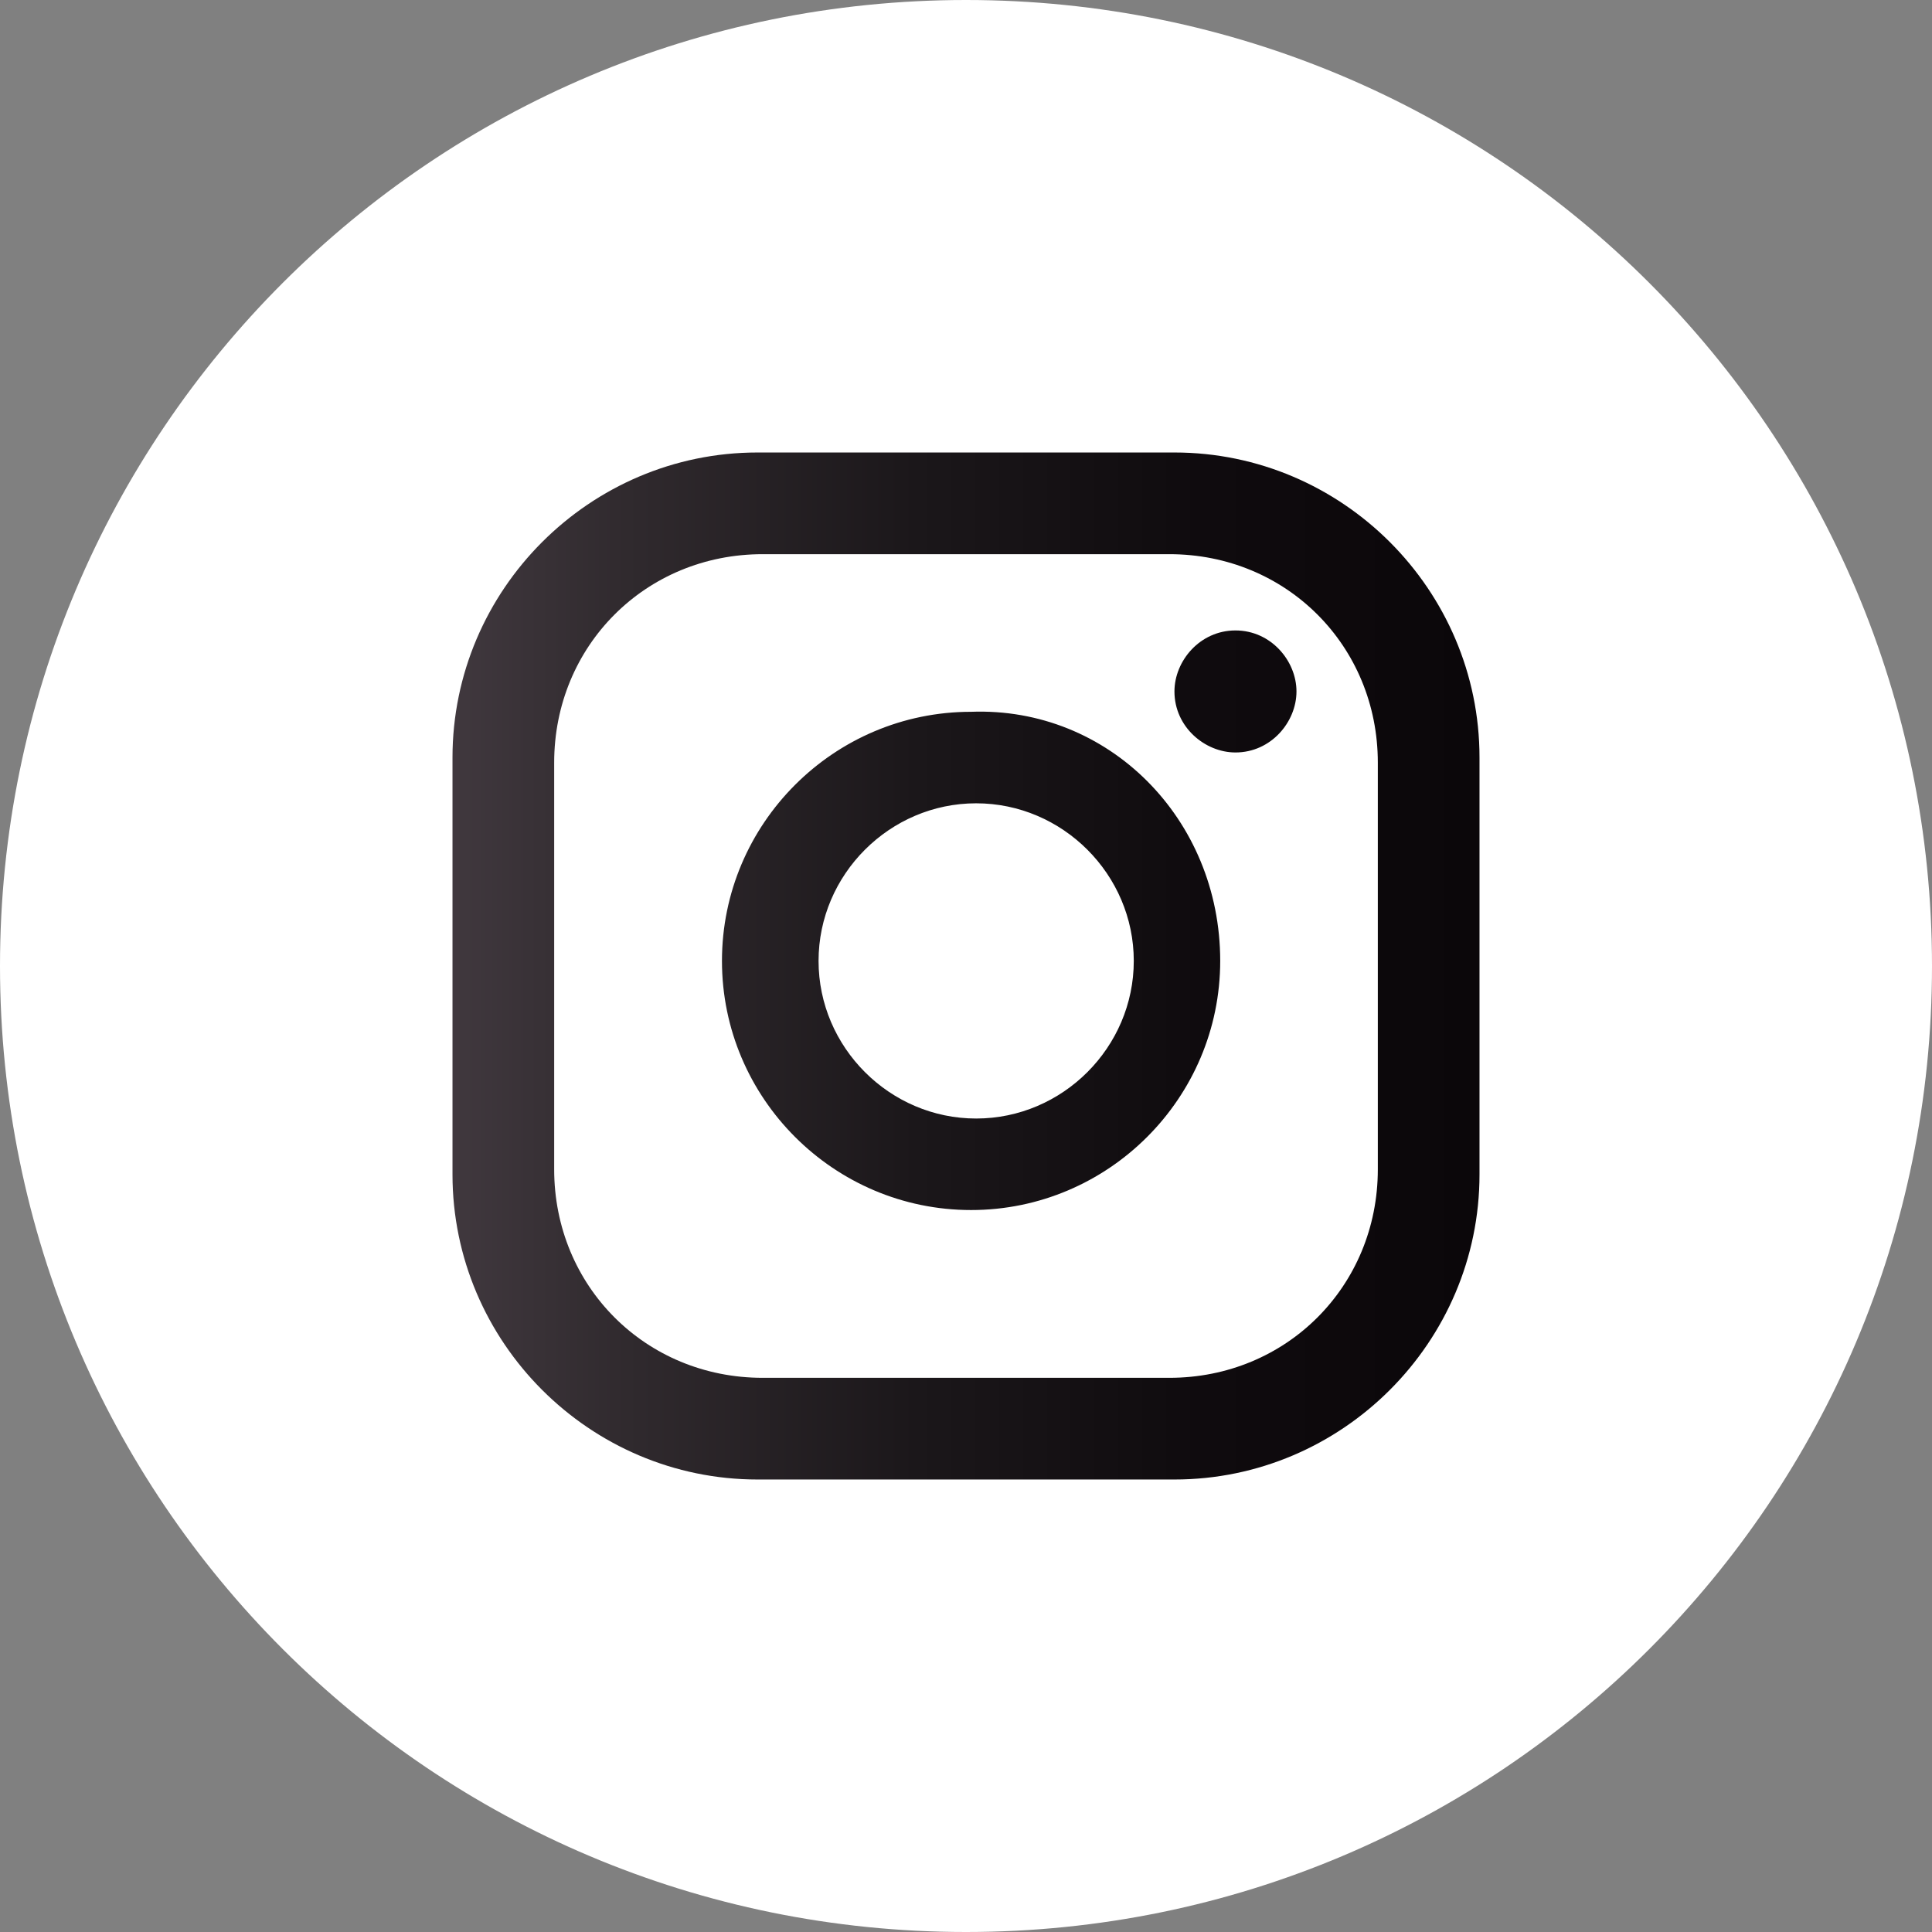
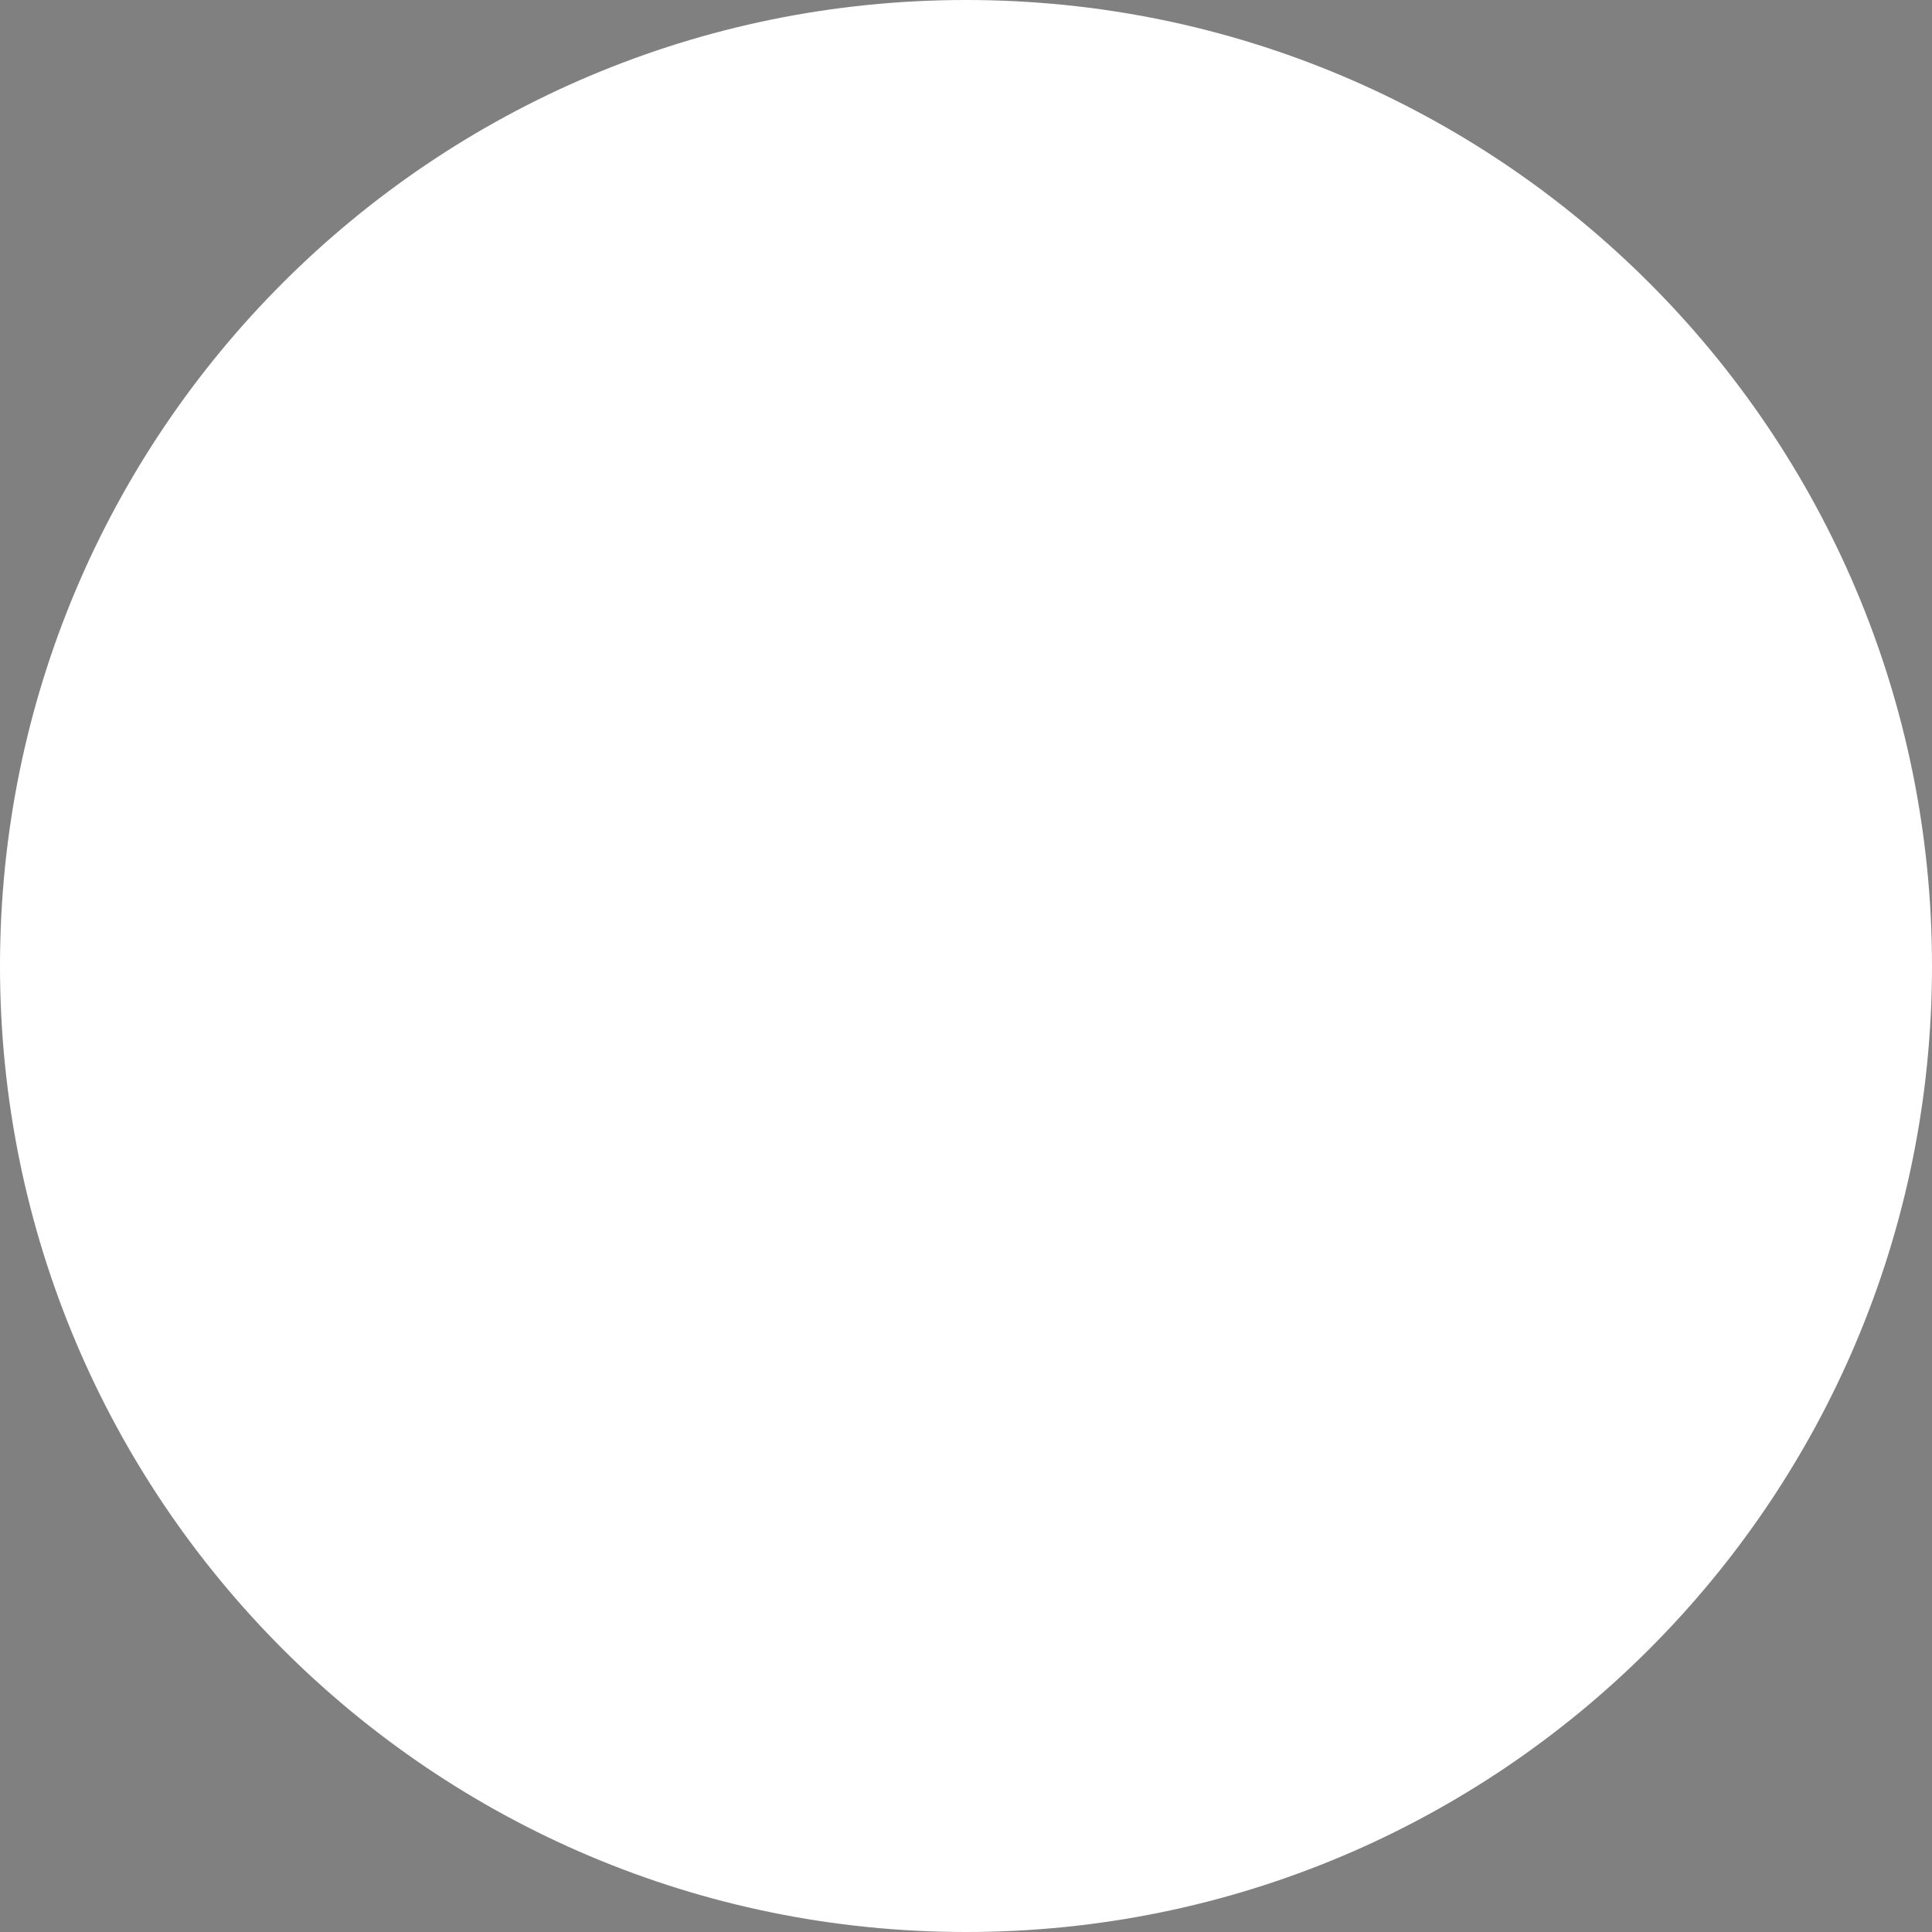
<svg xmlns="http://www.w3.org/2000/svg" version="1.1" id="Capa_1" x="0px" y="0px" viewBox="0 0 38 38" style="enable-background:new 0 0 38 38;" xml:space="preserve">
  <rect x="0" y="0" width="38" height="38" fill="#808080" stroke="none" />
  <style type="text/css">
	.st0{fill:#FFFFFF;}
	.st1{fill:url(#SVGID_1_);}
</style>
  <g>
    <g>
      <path class="st0" d="M19,38C8.5,38,0,29.5,0,19S8.5,0,19,0s19,8.5,19,19S29.5,38,19,38z" />
      <linearGradient id="SVGID_1_" gradientUnits="userSpaceOnUse" x1="8.921" y1="19" x2="29.079" y2="19">
        <stop offset="0" style="stop-color:#40383E" />
        <stop offset="0.168" style="stop-color:#302A2E" />
        <stop offset="0.451" style="stop-color:#1B171A" />
        <stop offset="0.73" style="stop-color:#0F0B0E" />
        <stop offset="1" style="stop-color:#0B070A" />
      </linearGradient>
-       <path class="st1" d="M25.5,13.6c0,0.6-0.5,1.2-1.2,1.2c-0.6,0-1.2-0.5-1.2-1.2c0-0.6,0.5-1.2,1.2-1.2C25,12.4,25.5,13,25.5,13.6z     M24,18.9c0,2.7-2.2,4.9-4.9,4.9c-2.7,0-4.9-2.2-4.9-4.9c0-2.7,2.2-4.9,4.9-4.9C21.8,13.9,24,16.1,24,18.9z M22.3,18.9    c0-1.7-1.4-3.1-3.1-3.1c-1.7,0-3.1,1.4-3.1,3.1c0,1.7,1.4,3.1,3.1,3.1C20.9,22,22.3,20.6,22.3,18.9z M29.1,14.9c0-3.3-2.7-6-6-6    h-8.2c-3.3,0-6,2.7-6,6v8.2c0,3.3,2.7,6,6,6h8.2c3.3,0,6-2.7,6-6V14.9z M27.1,23c0,2.3-1.8,4.1-4.1,4.1h-8c-2.3,0-4.1-1.8-4.1-4.1    v-8c0-2.3,1.8-4.1,4.1-4.1h8c2.3,0,4.1,1.8,4.1,4.1V23z" />
    </g>
  </g>
</svg>